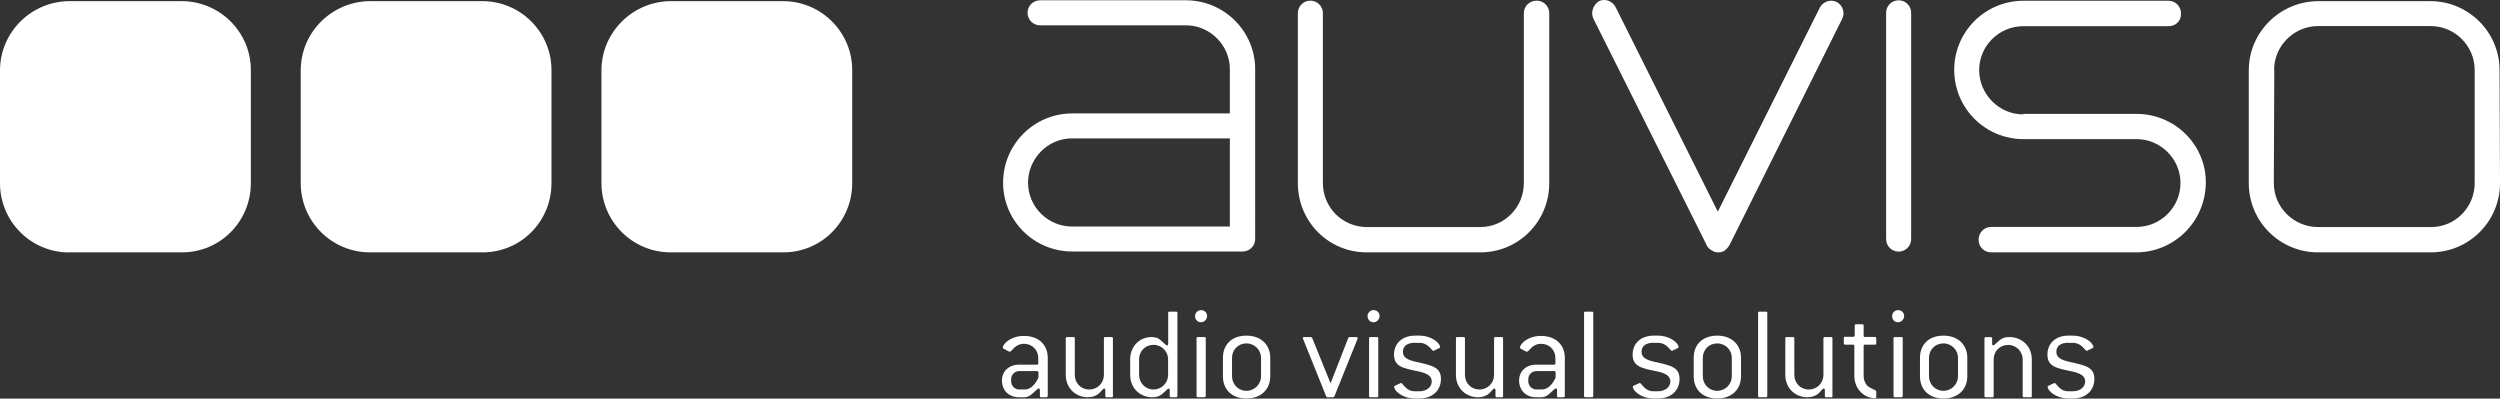
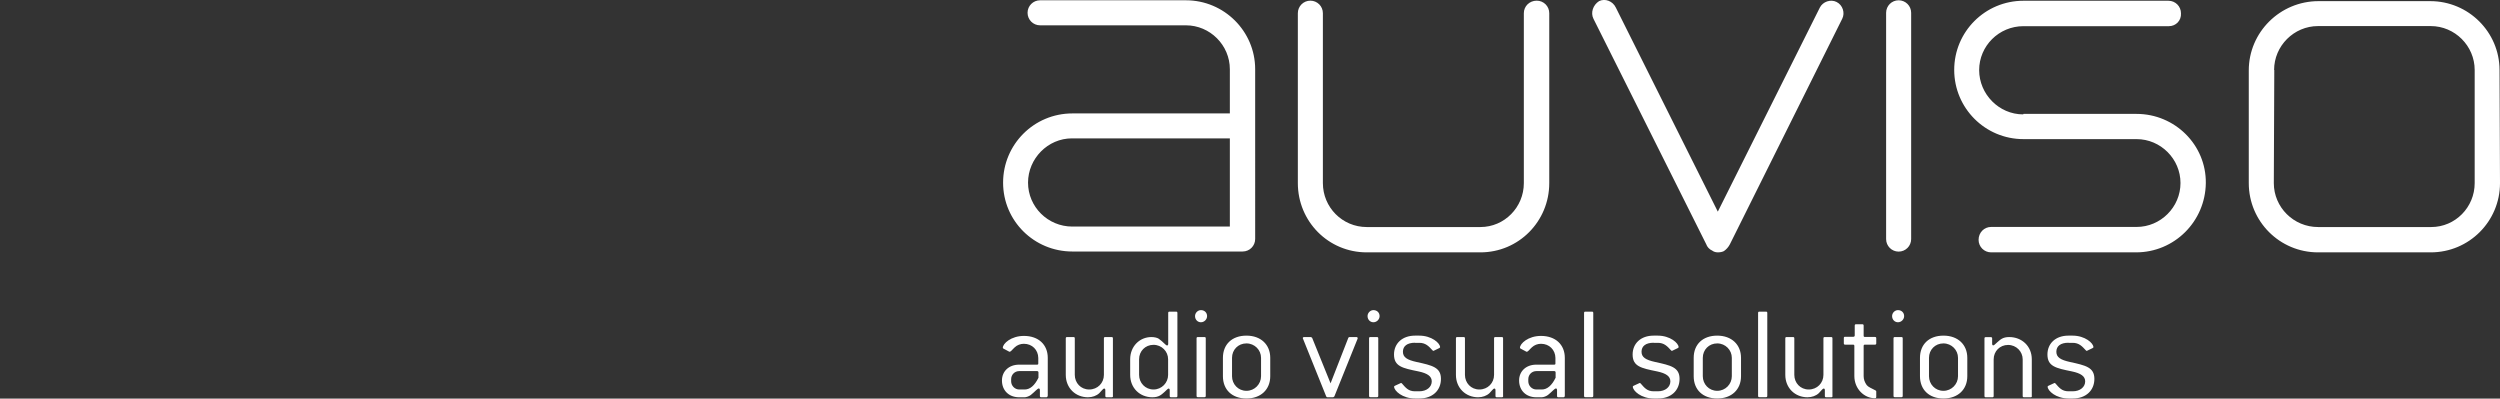
<svg xmlns="http://www.w3.org/2000/svg" id="Ebene_1" data-name="Ebene 1" viewBox="0 0 263.61 42.03">
  <rect x="0" y="0" width="263.61" height="42.03" fill="#333333" stroke="none" />
  <defs>
    <style>
      .cls-1, .cls-2 {
        fill: #fff;
      }

      .cls-2 {
        fill-rule: evenodd;
      }
    </style>
  </defs>
  <path class="cls-2" d="M239.79,7.38c0-2.54,2.09-4.63,4.63-4.63h11.89c2.54,0,4.63,2.09,4.63,4.63v11.93c0,2.54-2.04,4.63-4.58,4.63h-11.93c-2.59,0-4.67-2.09-4.67-4.63l.05-11.93h0ZM244.42,26.61h11.89c4.04,0,7.3-3.27,7.3-7.3l-.05-11.93c0-3.99-3.27-7.26-7.3-7.26h-11.79c-4.04,0-7.35,3.27-7.35,7.3v11.89c0,4.04,3.27,7.3,7.3,7.3h0ZM213.36,12.01h11.93c4.04,0,7.35,3.27,7.3,7.3-.05,4.04-3.31,7.3-7.35,7.3h-15.29c-.73,0-1.32-.59-1.32-1.32,0-.77.59-1.36,1.32-1.36h15.34c2.54,0,4.63-2.09,4.63-4.63s-2.09-4.63-4.63-4.63h-11.93c-4.04,0-7.3-3.27-7.3-7.3S209.32.08,213.36.08h15.29c.73,0,1.32.59,1.32,1.32.05.77-.54,1.36-1.27,1.36h-15.34c-2.59,0-4.67,2.09-4.67,4.63s2.09,4.67,4.63,4.67l.05-.04h0ZM201.52,25.21V1.35c0-.73-.59-1.32-1.32-1.32s-1.32.59-1.32,1.32v23.86c0,.73.59,1.32,1.32,1.32s1.32-.59,1.32-1.32h0ZM181.13,22.31L170.38.8c-.32-.68-1.13-1-1.77-.68-.64.41-.91,1.22-.59,1.86l11.89,23.77c.09.27.32.54.64.68.18.14.41.18.59.18.23,0,.45-.04.63-.13.27-.18.5-.45.64-.73l11.84-23.77c.32-.63.05-1.45-.59-1.77-.63-.32-1.45-.04-1.77.59l-10.75,21.5h0ZM144.12,26.61h11.98c4.04,0,7.26-3.27,7.26-7.3V1.39c0-.73-.59-1.32-1.32-1.32-.77,0-1.36.59-1.36,1.32v17.92c0,2.54-2.04,4.63-4.58,4.63h-11.98c-2.59,0-4.63-2.09-4.63-4.63V1.39c0-.73-.59-1.32-1.32-1.32s-1.32.59-1.32,1.32v17.92c0,4.04,3.22,7.3,7.26,7.3h0ZM129.67,23.89h-16.6c-2.59,0-4.67-2.09-4.67-4.63s2.09-4.67,4.63-4.67h16.65v9.3h0ZM129.67,11.96h-16.6c-4.04,0-7.3,3.27-7.3,7.3s3.27,7.26,7.3,7.26h17.96c.73,0,1.32-.59,1.32-1.32V7.29c0-3.99-3.27-7.26-7.3-7.26h-15.38c-.73,0-1.32.59-1.32,1.32s.59,1.32,1.32,1.32h15.38c2.54,0,4.63,2.09,4.63,4.63v4.67h0Z" />
  <path class="cls-2" d="M218.11,36.15h.44c.65,0,.98.34,1.38.78.04.04.07.07.11.07l.6-.29c.06-.03.1-.06.1-.1,0-.43-.89-1.22-2.2-1.22h-.44c-1.34,0-2.21.82-2.21,1.99,0,1.26.9,1.44,2.57,1.78.96.2,1.41.52,1.41,1.05,0,.59-.52,1.05-1.32,1.05h-.44c-.7,0-.99-.39-1.36-.81-.04-.04-.07-.07-.11-.07l-.63.29c-.07.03-.1.06-.1.1,0,.44.88,1.25,2.21,1.25h.44c1.39,0,2.28-.85,2.28-2.07s-.92-1.42-2.57-1.78c-.99-.22-1.44-.49-1.44-1.08s.44-.95,1.28-.95h0ZM214.24,41.74v-3.86c0-1.38-1.05-2.34-2.38-2.34-.69,0-.93.27-1.26.55-.22.19-.33.33-.43.33-.06,0-.11-.07-.11-.16v-.57c0-.1-.04-.14-.14-.14h-.53c-.1,0-.14.04-.14.14v6.06c0,.1.04.14.14.14h.69c.1,0,.14-.04.14-.14v-3.86c0-.85.65-1.52,1.52-1.52s1.54.7,1.54,1.52v3.86c0,.1.04.14.14.14h.69c.1,0,.14-.04.14-.14h0ZM206.46,39.67c0,.83-.67,1.54-1.54,1.54s-1.52-.7-1.52-1.54v-1.94c0-.85.65-1.52,1.52-1.52s1.54.7,1.54,1.52v1.94h0ZM207.44,39.67v-1.94c0-1.39-.99-2.34-2.51-2.34s-2.48.92-2.48,2.34v1.94c0,1.42.96,2.35,2.48,2.35s2.51-.95,2.51-2.35h0ZM200.63,41.74v-6.06c0-.1-.04-.14-.14-.14h-.69c-.1,0-.14.04-.14.14v6.06c0,.1.04.14.14.14h.69c.1,0,.14-.04.14-.14h0ZM200.78,33.33c0-.36-.27-.63-.65-.63-.33,0-.62.29-.62.63,0,.37.27.65.62.65s.65-.3.65-.65h0ZM195.57,34.35c0-.12.04-.16.14-.16h.66c.09,0,.14.04.14.14v1.06c0,.1.04.14.14.14h1.05c.1,0,.14.04.14.14v.53c0,.1-.04.14-.14.14h-1.05c-.1,0-.14.04-.14.14v3.17c0,.34.1.64.32.95.16.21.49.33.9.55.07.03.11.06.11.14v.56c0,.1-.04.14-.16.14-1.08,0-2.15-.96-2.15-2.34v-3.17c0-.1-.04-.14-.14-.14h-.83c-.1,0-.14-.04-.14-.14v-.55c0-.1.04-.14.13-.14h.88c.1,0,.14-.06.14-.16v-1.02h0ZM193.22,41.74v-6.06c0-.1-.04-.14-.14-.14h-.67c-.1,0-.14.04-.14.14v3.85c0,.85-.66,1.54-1.55,1.54s-1.52-.7-1.52-1.54v-3.85c0-.1-.04-.14-.14-.14h-.67c-.1,0-.14.04-.14.14v3.85c0,1.39,1.03,2.36,2.34,2.36.47,0,.9-.16,1.19-.43.26-.26.4-.49.53-.49.06,0,.11.06.11.16v.62c0,.1.04.14.14.14h.53c.1,0,.14-.04.14-.14h0ZM186.35,41.74v-8.74c0-.1-.04-.14-.14-.14h-.69c-.1,0-.14.04-.14.14v8.74c0,.1.04.14.14.14h.69c.1,0,.14-.04.14-.14h0ZM182.61,39.67c0,.83-.67,1.54-1.54,1.54s-1.52-.7-1.52-1.54v-1.94c0-.85.65-1.52,1.52-1.52s1.54.7,1.54,1.52v1.94h0ZM183.58,39.67v-1.94c0-1.39-.99-2.34-2.51-2.34s-2.48.92-2.48,2.34v1.94c0,1.42.96,2.35,2.48,2.35s2.51-.95,2.51-2.35h0ZM174.37,36.15h.44c.65,0,.98.34,1.38.78.04.04.07.07.11.07l.6-.29c.06-.03.1-.06.1-.1,0-.43-.89-1.22-2.2-1.22h-.44c-1.34,0-2.21.82-2.21,1.99,0,1.26.9,1.44,2.57,1.78.96.2,1.41.52,1.41,1.05,0,.59-.52,1.05-1.32,1.05h-.44c-.7,0-.99-.39-1.36-.81-.04-.04-.07-.07-.11-.07l-.63.29c-.07.03-.1.06-.1.1,0,.44.88,1.25,2.21,1.25h.44c1.39,0,2.28-.85,2.28-2.07s-.92-1.42-2.57-1.78c-.99-.22-1.44-.49-1.44-1.08s.44-.95,1.28-.95h0ZM168,41.74v-8.74c0-.1-.04-.14-.14-.14h-.69c-.1,0-.14.04-.14.14v8.74c0,.1.04.14.14.14h.69c.1,0,.14-.04.14-.14h0ZM164.03,39.53v.3c-.4.82-.89,1.24-1.46,1.24h-.57c-.46,0-.85-.39-.85-.86v-.23c0-.47.37-.85.85-.85h1.89c.09,0,.14.06.14.14v.26h0ZM165,41.74v-4.01c0-1.39-.98-2.31-2.51-2.31-1.36,0-2.22.81-2.22,1.25,0,.04.03.07.09.1l.6.32c.17.01.27-.2.57-.47.26-.24.6-.37.96-.37.88,0,1.51.65,1.52,1.49v.57c.01.1-.03.14-.13.14h-1.89c-1.08,0-1.81.7-1.81,1.67,0,1.05.73,1.77,1.81,1.77h.57c.19,0,.47-.1.66-.24.46-.37.7-.69.85-.69.06,0,.11.07.11.17v.62c0,.1.04.14.14.14h.53c.1,0,.14-.04.14-.14h0ZM158.49,41.74v-6.06c0-.1-.04-.14-.14-.14h-.67c-.1,0-.14.04-.14.14v3.85c0,.85-.66,1.54-1.55,1.54s-1.52-.7-1.52-1.54v-3.85c0-.1-.04-.14-.14-.14h-.67c-.1,0-.14.04-.14.14v3.85c0,1.39,1.03,2.36,2.34,2.36.47,0,.9-.16,1.19-.43.26-.26.4-.49.53-.49.06,0,.11.06.11.16v.62c0,.1.04.14.14.14h.53c.1,0,.14-.04.14-.14h0ZM149.21,36.15h.45c.65,0,.98.34,1.38.78.04.04.07.07.11.07l.6-.29c.06-.03.1-.06.1-.1,0-.43-.89-1.22-2.2-1.22h-.45c-1.33,0-2.21.82-2.21,1.99,0,1.26.9,1.44,2.57,1.78.96.2,1.41.52,1.41,1.05,0,.59-.52,1.05-1.32,1.05h-.45c-.7,0-.99-.39-1.36-.81-.04-.04-.07-.07-.11-.07l-.63.29c-.07.03-.1.06-.1.1,0,.44.88,1.25,2.21,1.25h.45c1.39,0,2.28-.85,2.28-2.07s-.92-1.42-2.57-1.78c-.99-.22-1.44-.49-1.44-1.08s.44-.95,1.28-.95h0ZM145.33,41.74v-6.06c0-.1-.04-.14-.14-.14h-.69c-.1,0-.14.04-.14.14v6.06c0,.1.04.14.14.14h.69c.1,0,.14-.04.14-.14h0ZM145.47,33.33c0-.36-.27-.63-.65-.63-.33,0-.62.29-.62.63,0,.37.27.65.62.65s.65-.3.65-.65h0ZM143.15,35.74c.03-.16-.03-.2-.13-.2h-.72c-.06,0-.11.03-.13.09l-1.87,4.79-1.94-4.79s-.09-.09-.13-.09h-.7c-.1,0-.16.04-.16.12l2.47,6.14c.03.06.07.09.13.09h.6s.09-.04.13-.09l2.44-6.06h0ZM132.97,39.67c0,.83-.67,1.54-1.54,1.54s-1.52-.7-1.52-1.54v-1.94c0-.85.65-1.52,1.52-1.52s1.54.7,1.54,1.52v1.94h0ZM133.94,39.67v-1.94c0-1.39-.99-2.34-2.51-2.34s-2.48.92-2.48,2.34v1.94c0,1.42.96,2.35,2.48,2.35s2.51-.95,2.51-2.35h0ZM127.14,41.74v-6.06c0-.1-.04-.14-.14-.14h-.69c-.1,0-.14.04-.14.14v6.06c0,.1.04.14.14.14h.69c.1,0,.14-.04.14-.14h0ZM127.28,33.33c0-.36-.27-.63-.65-.63-.33,0-.62.29-.62.63,0,.37.27.65.62.65s.65-.3.65-.65h0ZM123.17,39.53c0,.83-.67,1.54-1.54,1.54s-1.52-.7-1.52-1.54v-1.65c0-.85.65-1.52,1.52-1.52s1.54.7,1.54,1.52v1.65h0ZM124.15,41.74v-8.74c0-.1-.04-.14-.14-.14h-.69c-.1,0-.14.04-.14.14v3.27c0,.1-.06.16-.11.16-.16,0-.39-.37-.9-.72-.14-.09-.42-.17-.76-.17-1.25,0-2.24.99-2.24,2.34v1.65c0,1.39,1.02,2.36,2.34,2.36.69,0,.95-.27,1.28-.56.23-.2.34-.36.44-.36.06,0,.11.06.11.16v.62c0,.1.04.14.14.14h.53c.1,0,.14-.04.14-.14h0ZM117.35,41.74v-6.06c0-.1-.04-.14-.14-.14h-.67c-.1,0-.14.04-.14.14v3.85c0,.85-.66,1.54-1.55,1.54s-1.52-.7-1.52-1.54v-3.85c0-.1-.04-.14-.14-.14h-.67c-.1,0-.14.04-.14.14v3.85c0,1.39,1.03,2.36,2.34,2.36.47,0,.9-.16,1.19-.43.26-.26.4-.49.53-.49.06,0,.11.06.11.16v.62c0,.1.04.14.14.14h.53c.1,0,.14-.04.14-.14h0ZM109.5,39.53v.3c-.4.82-.89,1.24-1.46,1.24h-.57c-.46,0-.85-.39-.85-.86v-.23c0-.47.37-.85.85-.85h1.89c.09,0,.14.06.14.14v.26h0ZM110.48,41.74v-4.01c0-1.39-.98-2.31-2.51-2.31-1.36,0-2.23.81-2.23,1.25,0,.04.03.07.09.1l.6.32c.17.01.27-.2.57-.47.26-.24.6-.37.96-.37.88,0,1.51.65,1.52,1.49v.57c.01.1-.03.14-.13.14h-1.89c-1.08,0-1.81.7-1.81,1.67,0,1.05.73,1.77,1.81,1.77h.57c.19,0,.47-.1.66-.24.46-.37.7-.69.85-.69.06,0,.11.07.11.17v.62c0,.1.04.14.14.14h.53c.1,0,.14-.04.14-.14h0Z" />
-   <path class="cls-1" d="M70.72,26.61h11.88c4.04,0,7.26-3.27,7.26-7.3V7.38c0-3.99-3.27-7.26-7.3-7.26h-11.79c-4.04,0-7.35,3.27-7.35,7.3v11.89c0,4.04,3.27,7.3,7.3,7.3h0Z" />
-   <path class="cls-1" d="M39.01,26.61h11.88c4.04,0,7.26-3.27,7.26-7.3V7.38c0-3.99-3.27-7.26-7.3-7.26h-11.79c-4.04,0-7.35,3.27-7.35,7.3v11.89c0,4.04,3.27,7.3,7.3,7.3h0Z" />
-   <path class="cls-1" d="M7.3,26.61h11.89c4.04,0,7.26-3.27,7.26-7.3V7.38C26.45,3.39,23.18.12,19.14.12H7.35C3.31.12,0,3.39,0,7.43v11.89c0,4.04,3.27,7.3,7.3,7.3h0Z" />
</svg>